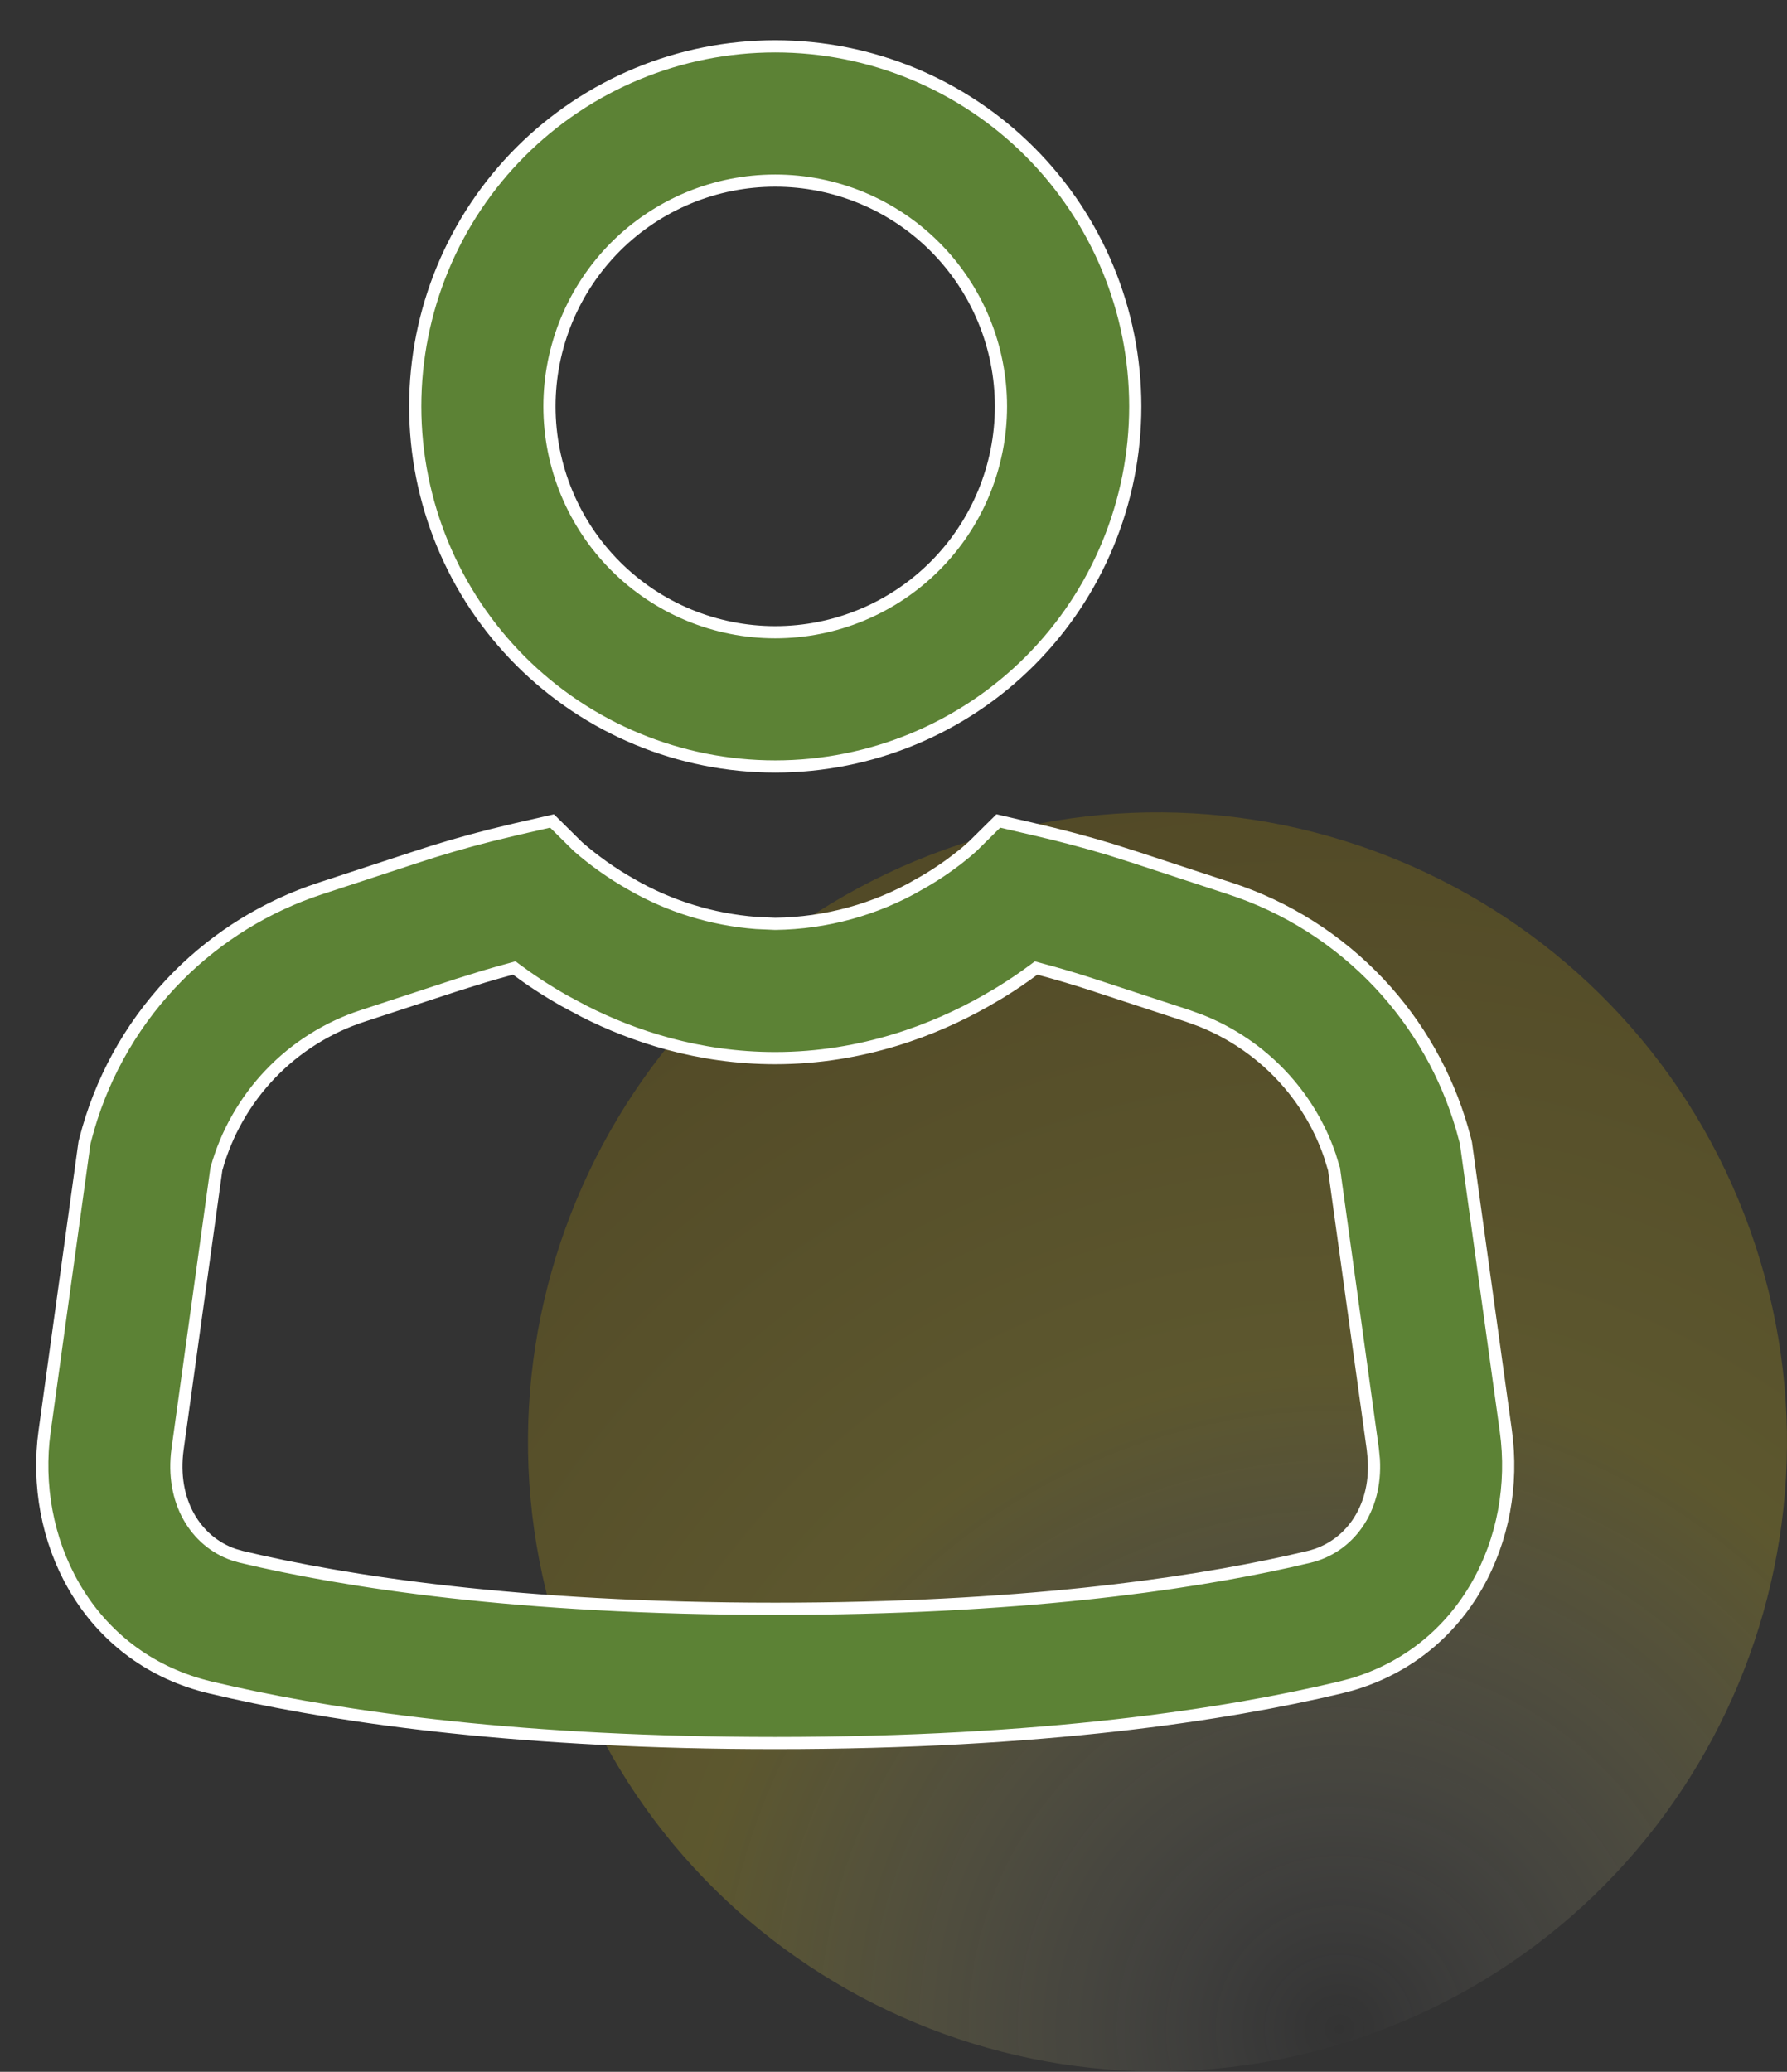
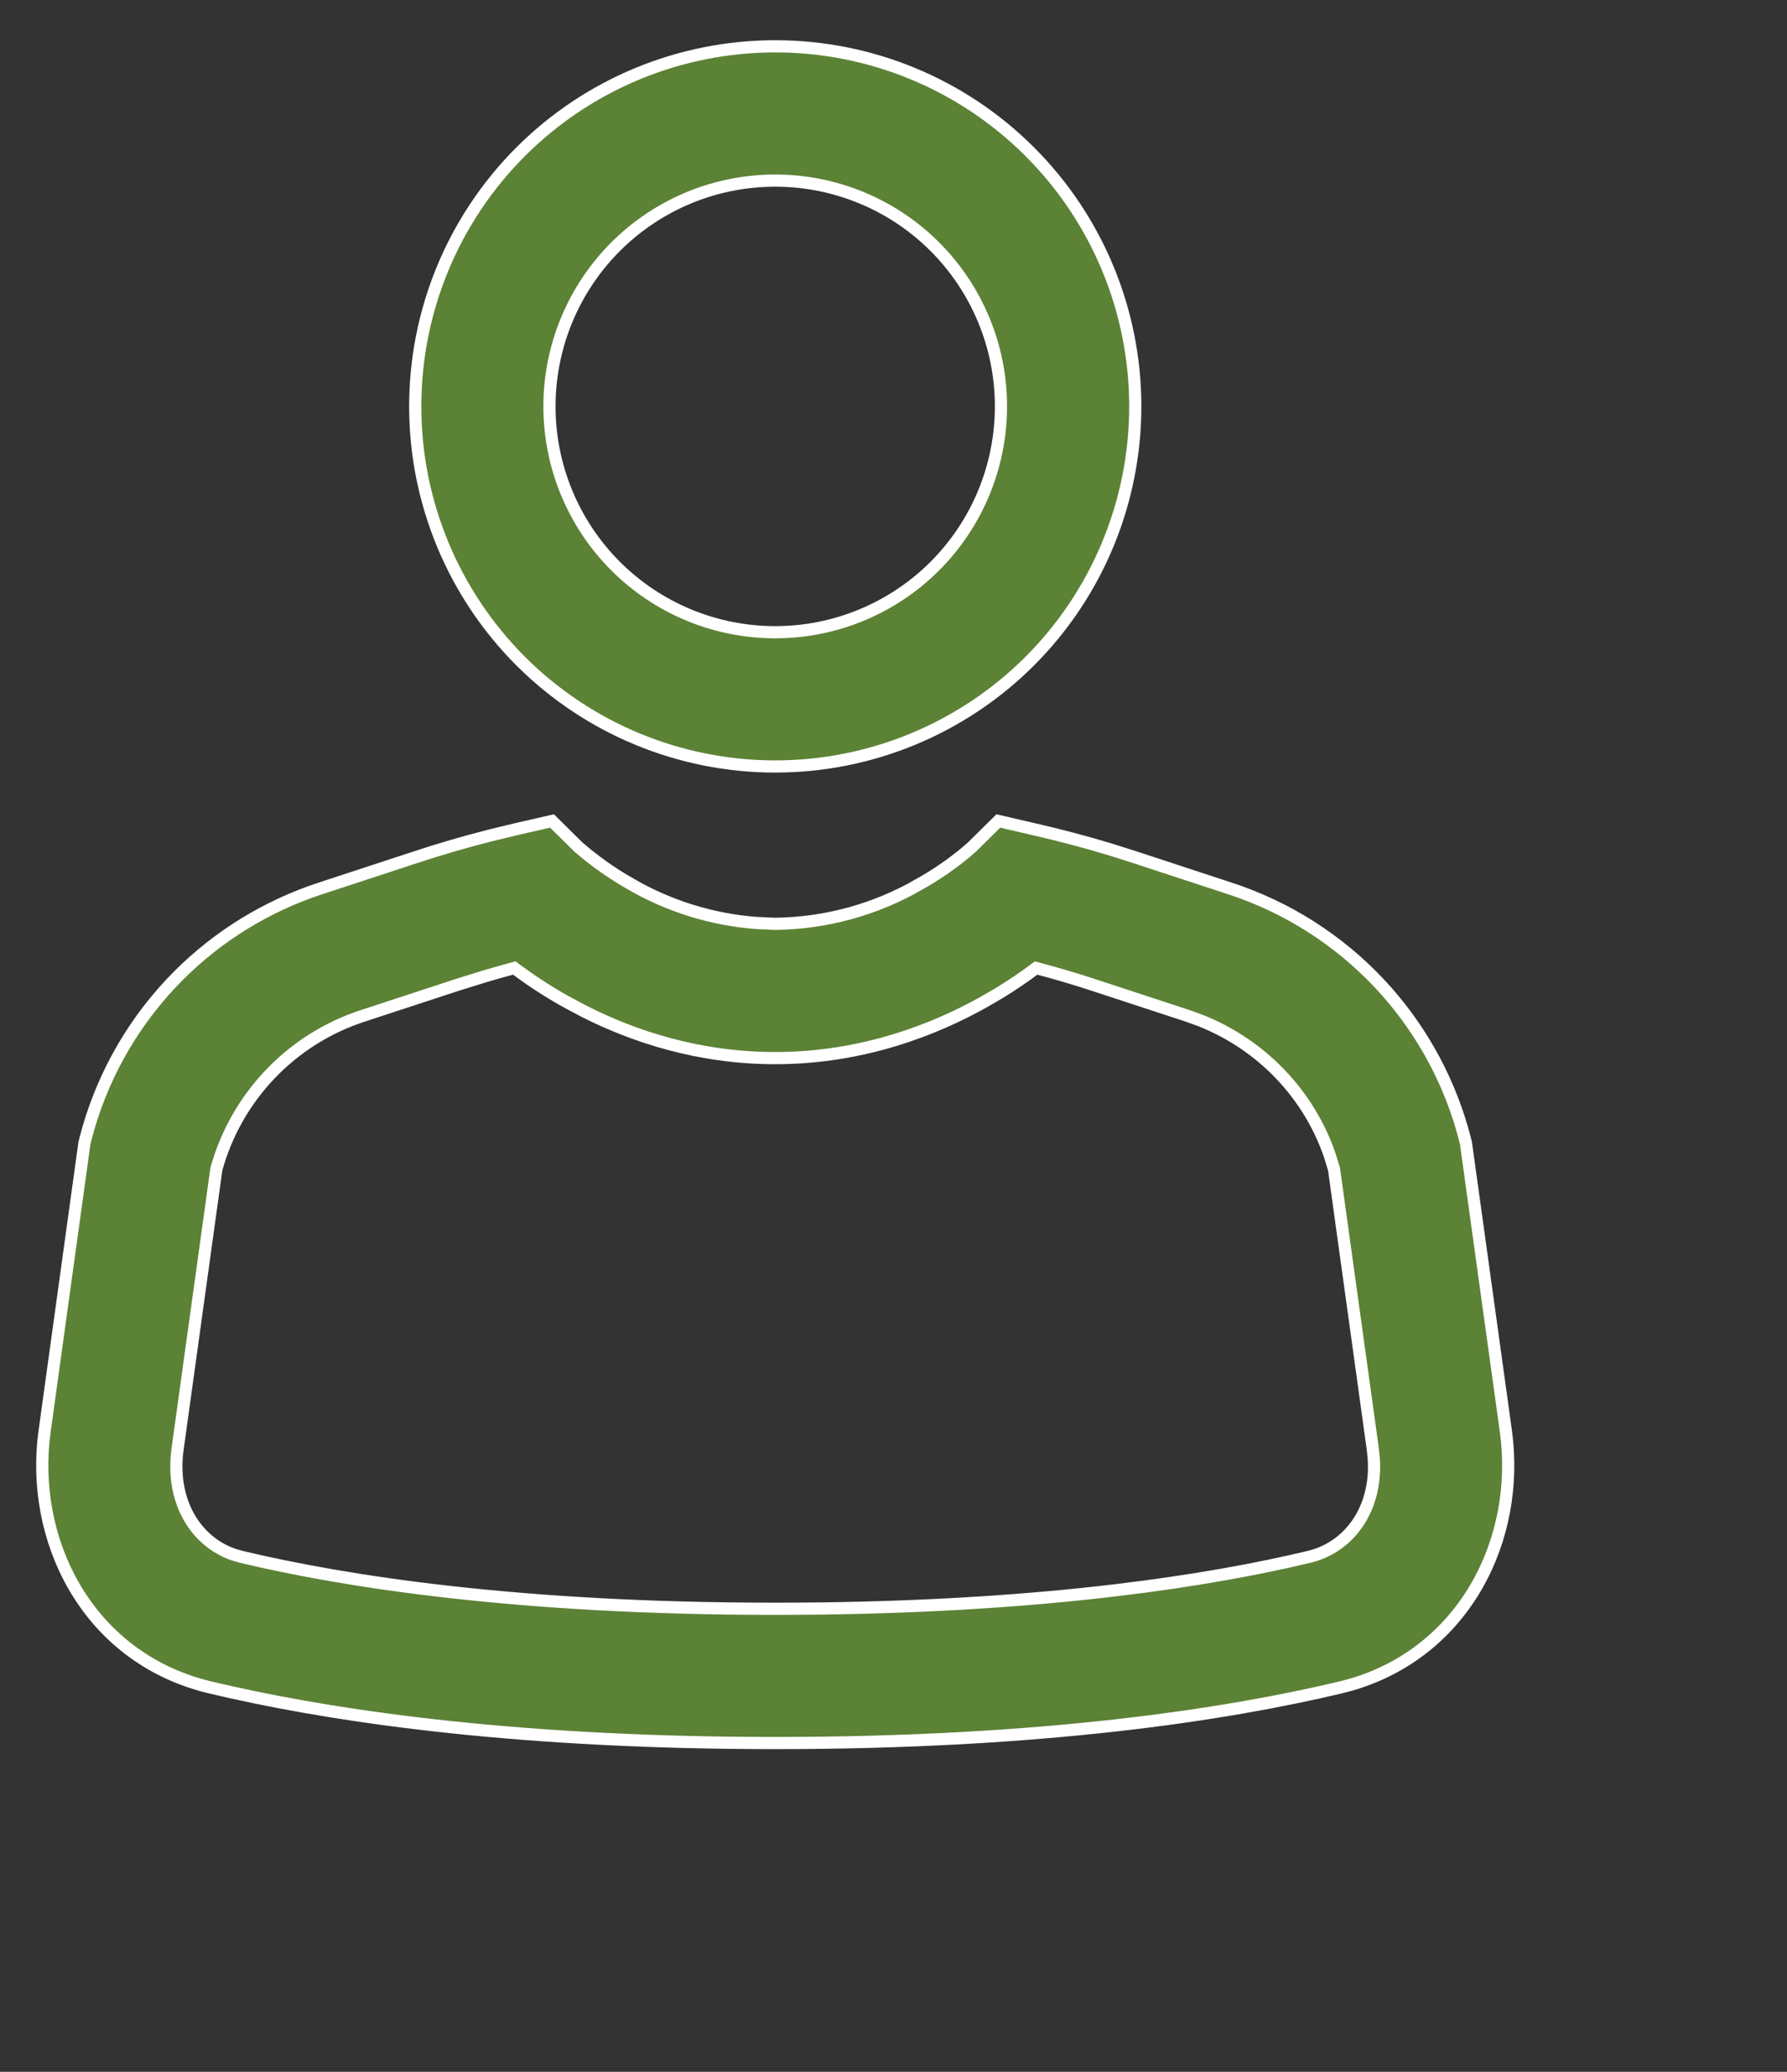
<svg xmlns="http://www.w3.org/2000/svg" width="44" height="51" viewBox="0 0 44 51" fill="none">
  <rect x="0" y="0" width="44" height="51" fill="#333333" stroke="none" />
-   <path d="M43.093 30.282C45.971 38.339 41.772 47.205 33.712 50.083C25.653 52.961 16.786 48.762 13.907 40.704C11.028 32.646 15.228 23.781 23.288 20.903C31.347 18.025 40.214 22.224 43.093 30.282Z" fill="url(#paint0_radial_4516_39)" fill-opacity="0.26" />
  <path d="M25.468 20.415H25.469C26.098 20.559 26.724 20.724 27.345 20.912L27.965 21.109L30.27 21.866H30.27C31.681 22.324 32.952 23.132 33.967 24.213C34.918 25.227 35.614 26.451 36 27.783L36.073 28.051L36.095 28.139L37.077 35.223C37.444 37.872 36.078 40.649 33.271 41.469L32.996 41.541C30.196 42.207 25.683 42.907 19.086 42.907C12.902 42.907 8.55 42.291 5.723 41.664L5.178 41.539C2.279 40.85 0.814 38.135 1.069 35.477L1.1 35.22L2.08 28.131L2.101 28.049C2.468 26.613 3.192 25.293 4.206 24.212C5.157 23.199 6.334 22.427 7.639 21.956L7.901 21.866L10.209 21.109C10.828 20.904 11.452 20.722 12.078 20.564L12.705 20.412L13.592 20.209L14.232 20.842L14.239 20.848C14.64 21.197 15.077 21.505 15.539 21.766V21.767C16.483 22.312 17.537 22.637 18.62 22.72L19.086 22.741H19.09C20.336 22.726 21.558 22.39 22.637 21.767L22.636 21.766C22.988 21.57 23.323 21.346 23.639 21.096L23.64 21.097C23.691 21.057 23.74 21.016 23.79 20.974L23.936 20.846L23.941 20.841L23.943 20.84L24.581 20.209L25.468 20.415ZM12.592 23.848C12.365 23.909 12.139 23.973 11.914 24.04L11.243 24.249L8.935 25.006C8.071 25.287 7.289 25.778 6.66 26.435C6.031 27.091 5.574 27.894 5.33 28.77L5.327 28.779L5.326 28.789L4.372 35.674C4.197 36.961 4.82 37.947 5.752 38.269L5.942 38.324C8.472 38.927 12.729 39.602 19.088 39.602C25.05 39.602 29.162 39.01 31.737 38.438L32.231 38.324C33.204 38.092 33.9 37.173 33.827 35.928L33.802 35.674L32.848 28.789L32.847 28.779L32.844 28.771L32.744 28.445C32.231 26.945 31.076 25.727 29.569 25.125L29.241 25.006L26.933 24.249H26.933C26.487 24.102 26.036 23.969 25.581 23.848L25.511 23.829L25.453 23.872C25.218 24.047 24.933 24.244 24.602 24.446L24.255 24.648C23.037 25.336 21.252 26.047 19.086 26.047C17.19 26.047 15.588 25.503 14.401 24.905L13.919 24.648C13.437 24.377 13.034 24.105 12.721 23.872L12.662 23.828L12.592 23.848ZM19.088 1.14C21.439 1.14 23.694 2.073 25.356 3.736C27.019 5.398 27.953 7.653 27.953 10.004C27.953 12.355 27.019 14.61 25.356 16.273C23.694 17.935 21.439 18.868 19.088 18.868C16.737 18.868 14.482 17.935 12.819 16.273C11.157 14.61 10.224 12.355 10.224 10.004C10.224 7.653 11.157 5.398 12.819 3.736C14.482 2.073 16.737 1.14 19.088 1.14ZM19.088 4.446C18.358 4.446 17.635 4.589 16.961 4.868C16.287 5.148 15.673 5.557 15.157 6.073C14.641 6.59 14.231 7.203 13.952 7.877C13.673 8.552 13.529 9.274 13.529 10.004C13.529 10.734 13.673 11.457 13.952 12.131C14.231 12.806 14.641 13.419 15.157 13.935C15.673 14.451 16.287 14.861 16.961 15.14C17.635 15.419 18.358 15.563 19.088 15.563C20.562 15.563 21.976 14.977 23.018 13.935C24.061 12.892 24.646 11.478 24.646 10.004C24.646 8.53 24.061 7.116 23.018 6.073C21.976 5.031 20.562 4.446 19.088 4.446Z" fill="#5C8235" stroke="white" stroke-width="0.3" />
  <defs>
    <radialGradient id="paint0_radial_4516_39" cx="0" cy="0" r="1" gradientUnits="userSpaceOnUse" gradientTransform="translate(32.809 49.825) rotate(-108.961) scale(31.624 31.629)">
      <stop stop-color="white" stop-opacity="0" />
      <stop offset="0.505" stop-color="#D2BD20" />
      <stop offset="1" stop-color="#A68500" />
    </radialGradient>
  </defs>
</svg>